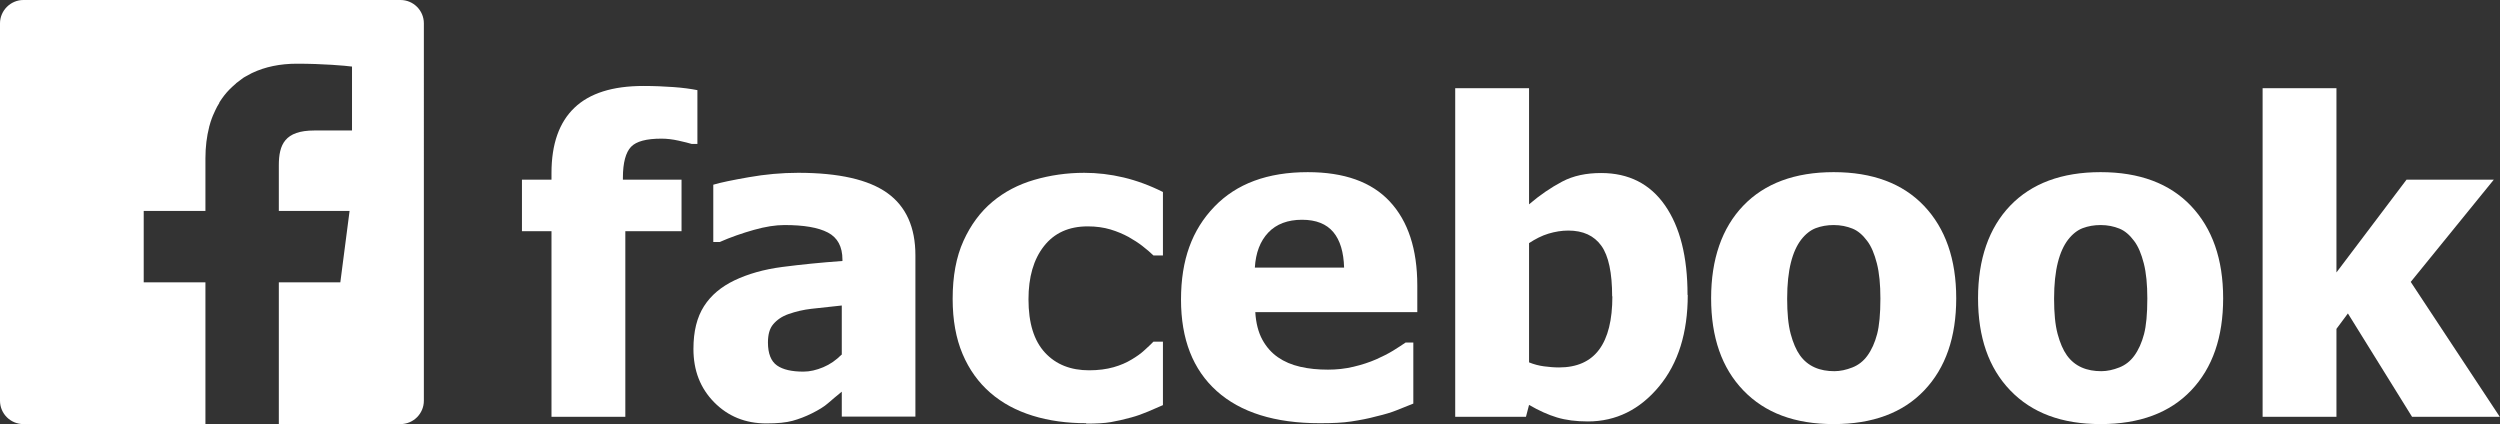
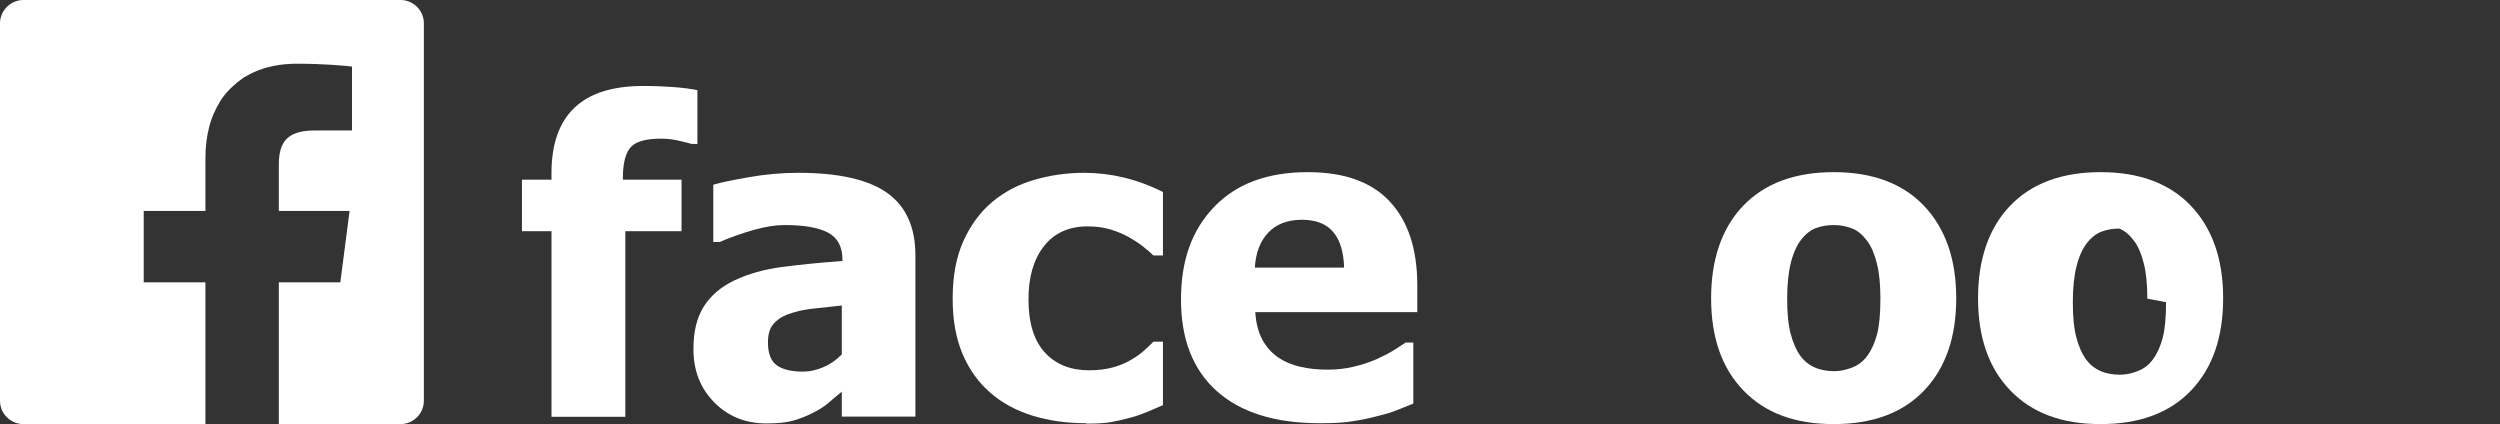
<svg xmlns="http://www.w3.org/2000/svg" id="Layer_2" viewBox="0 0 113.42 19.25">
  <rect x="0" y="0" width="113.42" height="19.25" fill="#333333" stroke="none" />
  <defs>
    <style>.cls-1{fill:#fff;stroke-width:0px;}</style>
  </defs>
  <g id="_レイヤー_2">
    <path class="cls-1" d="m31.64,6.53h-.26c-.13-.04-.33-.09-.6-.15s-.53-.09-.77-.09c-.68,0-1.14.12-1.38.37s-.37.72-.37,1.4v.09h2.66v2.34h-2.55v8.42h-3.35v-8.42h-1.34v-2.34h1.34v-.3c0-1.32.35-2.3,1.04-2.96s1.73-.99,3.13-.99c.49,0,.94.02,1.36.05s.79.08,1.09.14v2.43Z" />
    <path class="cls-1" d="m38.19,17.77c-.23.19-.44.36-.62.52s-.43.31-.73.46c-.3.15-.59.26-.88.34s-.68.12-1.19.12c-.95,0-1.74-.32-2.37-.96s-.94-1.44-.94-2.42c0-.8.16-1.44.48-1.94s.78-.88,1.38-1.17c.61-.29,1.33-.5,2.18-.61s1.75-.2,2.72-.27v-.06c0-.59-.22-1-.66-1.23s-1.09-.34-1.97-.34c-.4,0-.86.07-1.39.22s-1.05.33-1.55.55h-.29v-2.6c.33-.1.87-.21,1.61-.34s1.49-.2,2.24-.2c1.85,0,3.2.31,4.05.92s1.27,1.56,1.27,2.82v7.32h-3.34v-1.14Zm0-1.67v-2.24c-.57.06-1.03.11-1.38.15s-.7.12-1.04.24c-.29.1-.52.26-.69.46s-.24.48-.24.83c0,.5.14.85.41,1.04s.67.28,1.2.28c.29,0,.59-.07.9-.2s.58-.32.83-.57Z" />
    <path class="cls-1" d="m49.29,19.2c-.89,0-1.7-.11-2.44-.34s-1.38-.57-1.92-1.04c-.54-.47-.96-1.05-1.26-1.76s-.45-1.54-.45-2.5c0-1.03.16-1.9.49-2.63s.77-1.32,1.32-1.78c.54-.45,1.17-.78,1.89-.99s1.48-.32,2.27-.32c.59,0,1.19.07,1.78.21s1.19.36,1.79.66v2.88h-.43c-.13-.13-.3-.27-.49-.42s-.41-.29-.64-.42c-.24-.13-.52-.25-.82-.34s-.65-.14-1.03-.14c-.86,0-1.52.3-1.99.9s-.7,1.4-.7,2.41c0,1.08.25,1.88.75,2.42s1.17.8,2,.8c.42,0,.79-.05,1.11-.14s.59-.21.82-.35c.22-.13.42-.27.58-.42s.3-.27.41-.39h.43v2.88c-.19.08-.41.18-.67.29s-.51.2-.77.27c-.33.09-.63.16-.92.21s-.66.07-1.13.07Z" />
    <path class="cls-1" d="m59.87,19.2c-2.03,0-3.59-.49-4.67-1.46-1.08-.97-1.62-2.35-1.62-4.15s.5-3.16,1.51-4.21,2.42-1.57,4.24-1.57c1.65,0,2.89.44,3.72,1.33s1.25,2.16,1.25,3.81v1.21h-7.35c.03.5.14.92.32,1.25s.42.6.71.8c.29.2.62.34,1.01.43s.8.13,1.26.13c.39,0,.77-.04,1.15-.13s.72-.2,1.04-.34c.27-.12.53-.25.76-.39s.42-.27.57-.37h.35v2.77c-.27.11-.53.21-.75.3s-.54.19-.93.28c-.36.1-.74.17-1.13.23s-.86.08-1.41.08Zm1.11-7.05c-.02-.71-.18-1.25-.49-1.62s-.78-.56-1.42-.56-1.16.19-1.53.58-.57.92-.61,1.59h4.05Z" />
-     <path class="cls-1" d="m76.57,13.38c0,1.71-.43,3.1-1.3,4.15s-1.95,1.59-3.23,1.59c-.54,0-1-.06-1.4-.18s-.82-.31-1.27-.57l-.14.54h-3.21V4h3.35v5.27c.49-.42.99-.76,1.5-1.03s1.1-.39,1.77-.39c1.25,0,2.22.49,2.9,1.47.68.98,1.02,2.33,1.02,4.06Zm-3.43.07c0-1.07-.16-1.84-.49-2.3s-.83-.69-1.5-.69c-.3,0-.6.05-.9.14s-.59.24-.88.43v5.41c.22.09.45.15.68.18s.45.05.68.05c.81,0,1.42-.27,1.82-.81s.6-1.34.6-2.42Z" />
    <path class="cls-1" d="m88.75,13.53c0,1.77-.48,3.16-1.45,4.18s-2.34,1.53-4.11,1.53-3.12-.51-4.1-1.53-1.46-2.41-1.46-4.18.49-3.19,1.46-4.2,2.34-1.52,4.1-1.52,3.13.51,4.1,1.53,1.46,2.42,1.46,4.19Zm-3.44.02c0-.64-.05-1.17-.16-1.6s-.25-.77-.44-1.02c-.2-.27-.42-.46-.67-.56s-.53-.16-.85-.16c-.3,0-.57.05-.81.14s-.47.27-.67.53c-.19.25-.35.59-.46,1.03s-.17.98-.17,1.64.05,1.19.16,1.6.25.73.42.97c.18.25.4.43.67.55s.57.17.89.17c.27,0,.54-.06.82-.17s.5-.29.67-.52c.2-.27.35-.61.45-.99s.15-.92.15-1.61Z" />
-     <path class="cls-1" d="m100.86,13.53c0,1.77-.48,3.16-1.45,4.18-.97,1.02-2.34,1.53-4.11,1.53s-3.12-.51-4.1-1.53-1.46-2.41-1.46-4.18.49-3.19,1.46-4.2,2.34-1.52,4.1-1.52,3.13.51,4.1,1.53,1.46,2.42,1.46,4.19Zm-3.44.02c0-.64-.05-1.17-.16-1.6s-.25-.77-.44-1.02c-.2-.27-.42-.46-.67-.56s-.53-.16-.85-.16c-.3,0-.57.05-.81.14s-.47.27-.67.53c-.19.25-.35.59-.46,1.03s-.17.98-.17,1.64.05,1.19.16,1.6.25.73.42.97c.18.25.4.43.67.55s.57.17.89.17c.27,0,.54-.06.82-.17s.5-.29.67-.52c.2-.27.35-.61.45-.99s.15-.92.15-1.61Z" />
-     <path class="cls-1" d="m113.42,18.91h-3.99l-2.91-4.69-.52.7v3.99h-3.35V4h3.35v8.36l3.18-4.21h3.96l-3.77,4.64,4.04,6.12Z" />
+     <path class="cls-1" d="m100.86,13.53c0,1.77-.48,3.16-1.45,4.18-.97,1.02-2.34,1.53-4.11,1.53s-3.12-.51-4.1-1.53-1.46-2.41-1.46-4.18.49-3.19,1.46-4.2,2.34-1.52,4.1-1.52,3.13.51,4.1,1.53,1.46,2.42,1.46,4.19Zm-3.44.02c0-.64-.05-1.17-.16-1.6s-.25-.77-.44-1.02c-.2-.27-.42-.46-.67-.56c-.3,0-.57.05-.81.14s-.47.27-.67.53c-.19.25-.35.59-.46,1.03s-.17.98-.17,1.64.05,1.19.16,1.6.25.73.42.97c.18.25.4.43.67.55s.57.17.89.17c.27,0,.54-.06.82-.17s.5-.29.67-.52c.2-.27.35-.61.45-.99s.15-.92.15-1.61Z" />
    <path class="cls-1" d="m18.19,0H1.06C.48,0,0,.48,0,1.06v17.12c0,.59.48,1.06,1.06,1.06h8.26v-6.43h-2.8v-3.24h2.8v-2.39c0-.52.06-.99.17-1.42,0-.01,0-.02.01-.04.03-.12.07-.24.11-.35.03-.09.07-.17.11-.26.02-.04.03-.07.05-.11.05-.11.11-.22.18-.33,0,0,0-.01,0-.02.14-.22.29-.42.47-.6,0,0,0,0,.01-.01.08-.08.16-.15.24-.22.02-.02.04-.03.05-.05.07-.05.14-.1.2-.15.04-.03.08-.06.12-.09.04-.03.09-.05.14-.08.07-.04.14-.08.22-.12.01,0,.03-.01.04-.02.59-.28,1.27-.42,2.03-.42,1.19,0,2.2.09,2.5.13v2.9h-1.71c-1.34,0-1.61.64-1.61,1.58v2.07h3.21s-.42,3.24-.42,3.24h-2.79v6.43h5.52c.59,0,1.06-.48,1.06-1.06V1.06c0-.59-.48-1.06-1.06-1.06Z" />
  </g>
</svg>